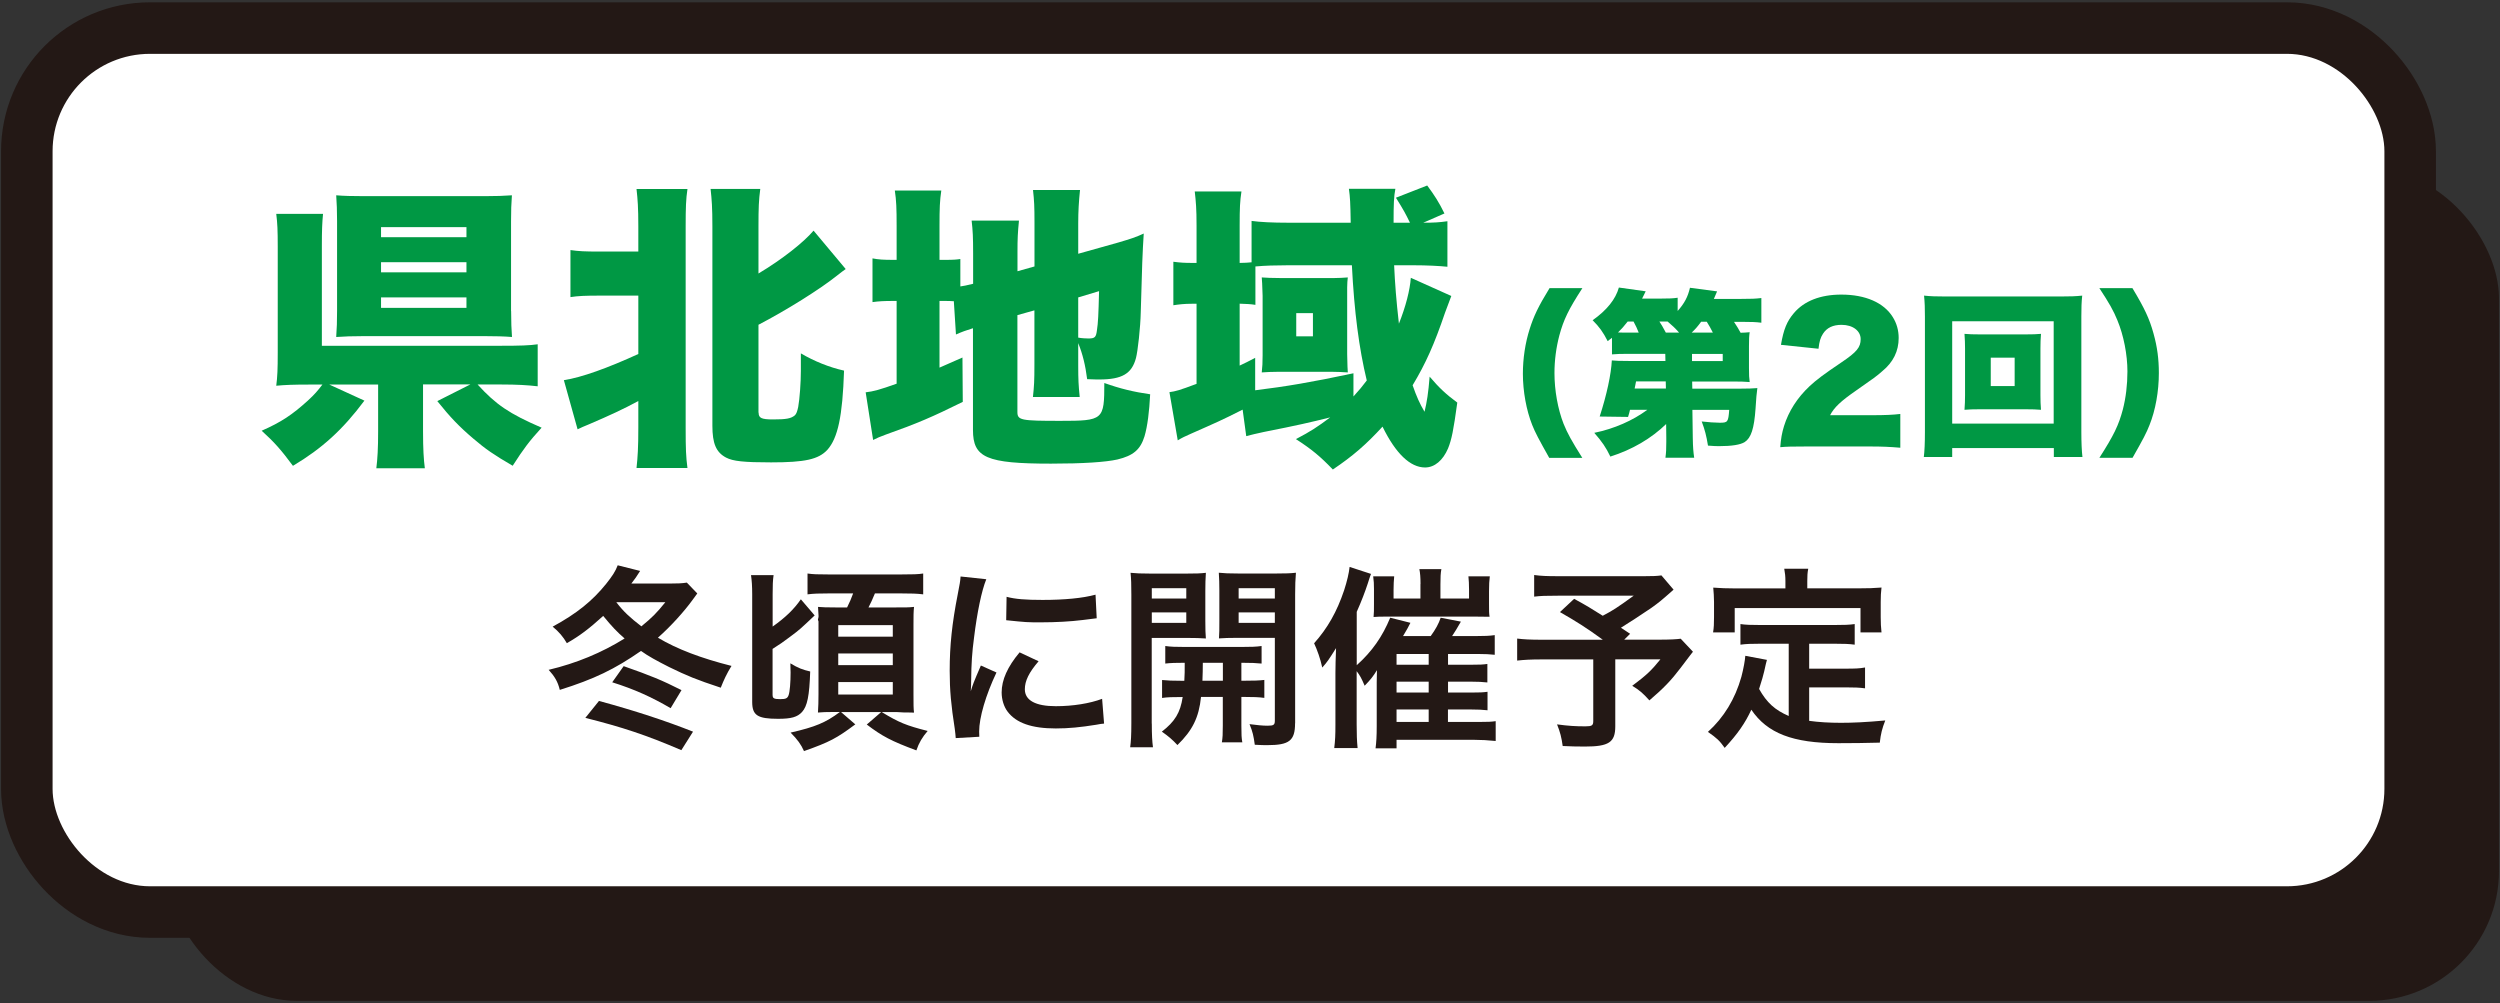
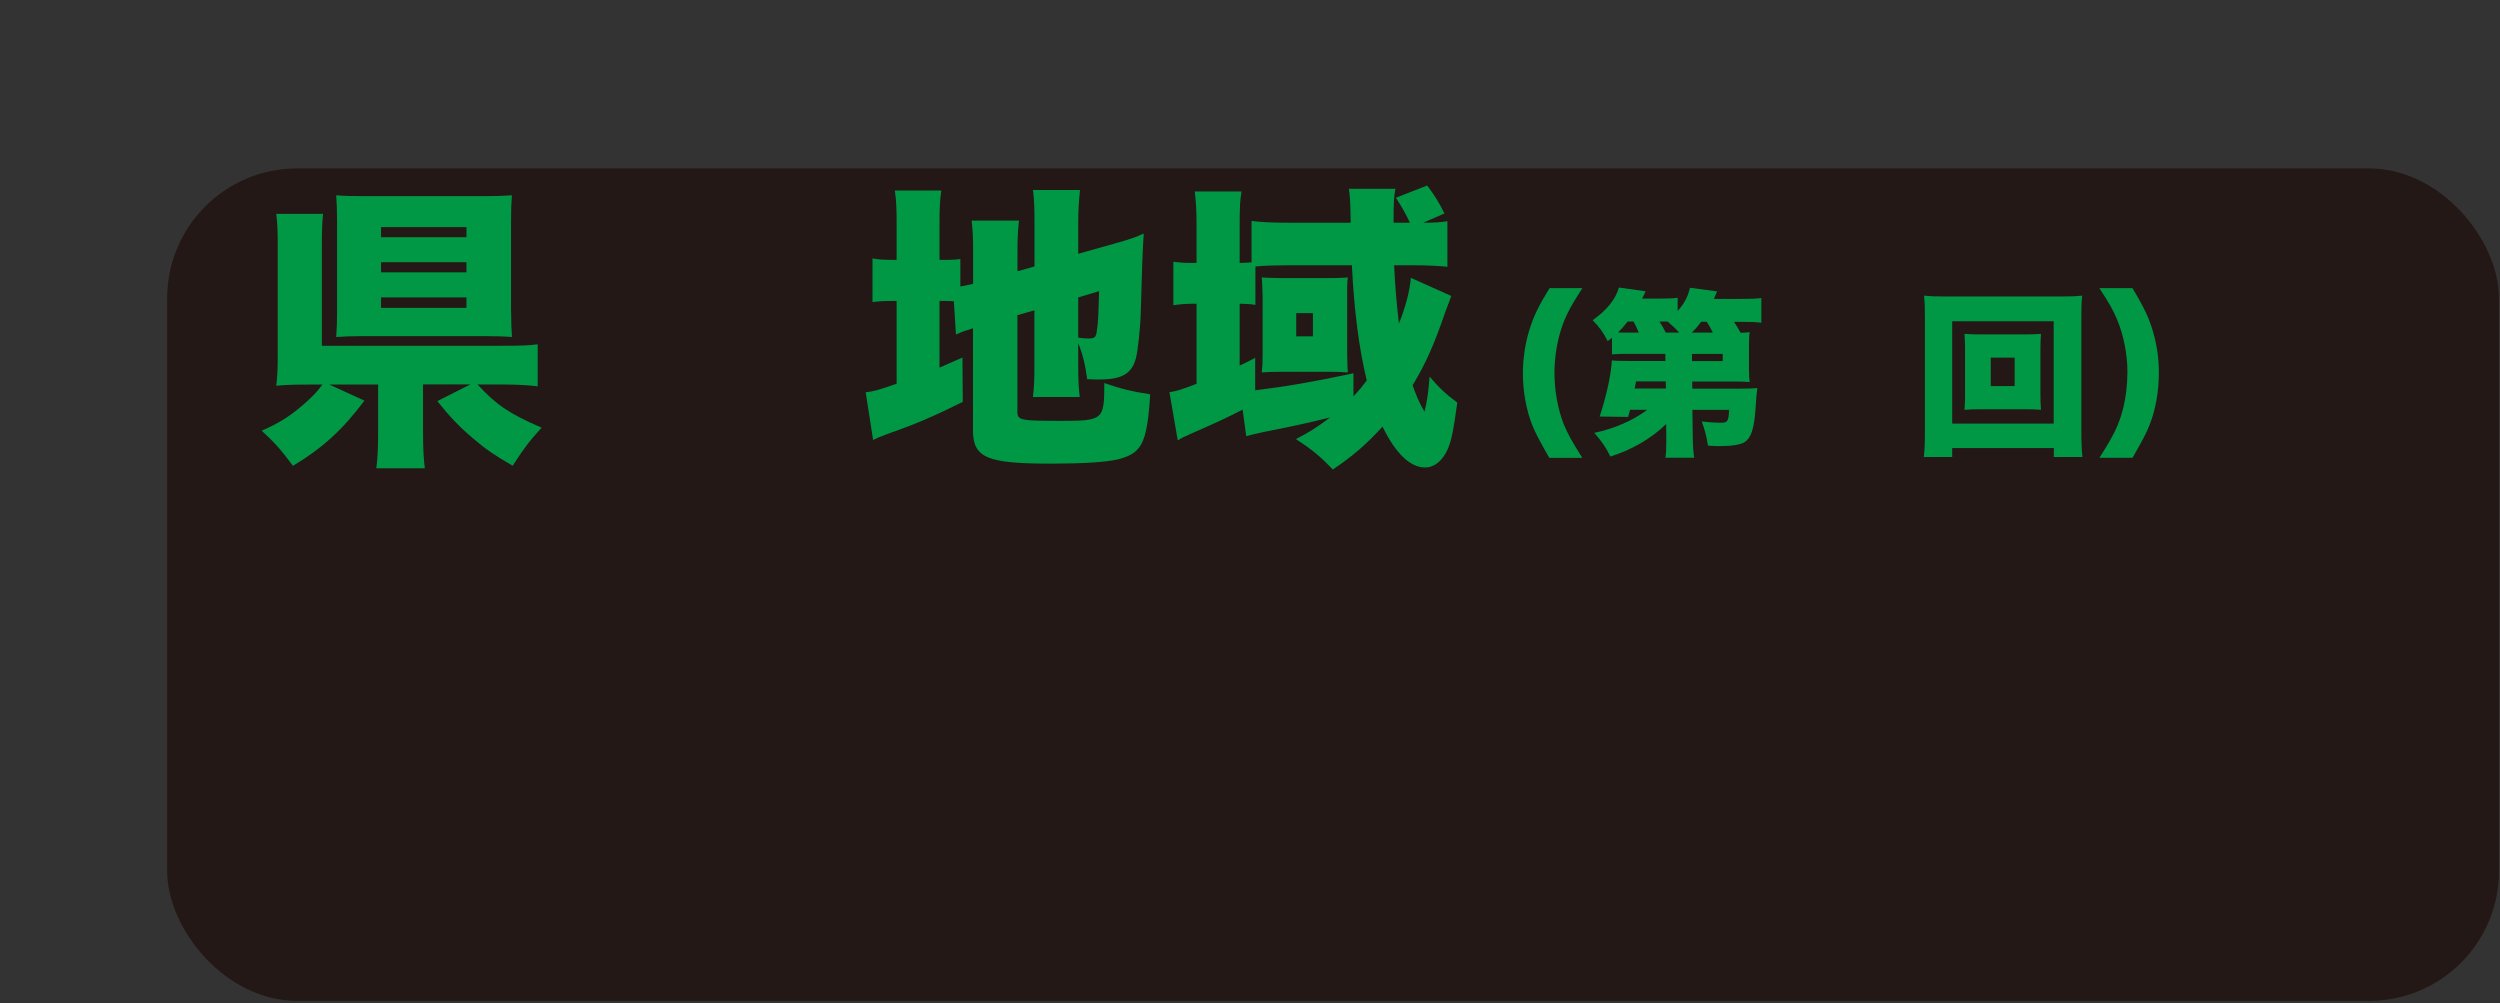
<svg xmlns="http://www.w3.org/2000/svg" id="_レイヤー_1" data-name="レイヤー_1" version="1.1" viewBox="0 0 319 128">
  <rect x="0" y="0" width="319" height="128" fill="#333333" stroke="none" />
  <defs>
    <style>
      .st0 {
        fill: none;
        stroke: #231815;
        stroke-miterlimit: 10;
        stroke-width: 13.15px;
      }

      .st1 {
        fill: #009844;
      }

      .st2 {
        fill: #231815;
      }

      .st3 {
        fill: #fff;
      }
    </style>
  </defs>
  <rect class="st2" x="21.33" y="21.49" width="297.54" height="106.22" rx="16.57" ry="16.57" />
  <g>
-     <rect class="st0" x="6.71" y="6.87" width="297.54" height="106.22" rx="12.43" ry="12.43" />
-     <rect class="st3" x="6.71" y="6.87" width="297.54" height="106.22" rx="12.43" ry="12.43" />
-   </g>
+     </g>
  <g>
    <path class="st1" d="M53.98,55.04c0,2.24.08,3.57.23,4.71h-6.19c.15-1.18.23-2.55.23-4.71v-5.97h-6.23l4.48,2.05c-2.77,3.72-5.43,6.12-9.12,8.32-1.52-2.05-2.36-3-3.99-4.48,2.51-1.1,3.91-2.05,5.89-3.84.87-.8,1.25-1.25,1.86-2.05h-1.71c-1.9,0-3.04.04-4.18.15.15-1.14.19-2.13.19-4.22v-13.53c0-2.05-.04-3-.19-4.18h5.97c-.11,1.14-.15,2.09-.15,4.1v12.73h22.83c2.47,0,3.69-.04,4.71-.19v5.36c-1.29-.15-2.66-.23-4.67-.23h-3c2.36,2.58,4.03,3.72,8.17,5.51-1.56,1.71-2.28,2.66-3.69,4.86-2.43-1.41-3.46-2.13-5.02-3.46-1.79-1.52-2.96-2.74-4.6-4.79l4.22-2.13h-6.04v5.97ZM65.22,39.69c0,1.33.04,2.39.11,3.31-.95-.08-2.17-.11-3.5-.11h-15.43c-1.37,0-2.58.04-3.5.11.08-1.1.11-2.01.11-3.34v-11.47c0-1.25-.04-2.32-.11-3.27.91.08,2.05.11,3.57.11h15.39c1.44,0,2.51-.04,3.46-.11-.08,1.03-.11,1.98-.11,3.31v11.47ZM48.62,30.27h10.9v-1.29h-10.9v1.29ZM48.62,34.75h10.9v-1.29h-10.9v1.29ZM48.62,39.28h10.9v-1.33h-10.9v1.33Z" />
-     <path class="st1" d="M76.59,37.72c-1.94,0-2.81.04-3.8.19v-6c1.06.15,1.79.19,3.8.19h4.86v-3.19c0-2.47-.08-3.42-.23-4.79h6.5c-.19,1.29-.23,2.32-.23,4.79v25.72c0,2.66.04,3.65.23,5.09h-6.5c.15-1.41.23-2.58.23-5.17v-3.38c-1.9,1.03-3.61,1.82-6.27,2.96-.68.27-.99.42-1.48.65l-1.75-6.27c2.24-.34,5.62-1.56,9.5-3.34v-7.45h-4.86ZM96.8,52.65c0,.68.34.87,1.82.87,1.71,0,2.32-.11,2.81-.53.19-.19.3-.49.42-1.06.19-1.03.34-3.15.34-4.6v-2.24c1.67.99,3.65,1.79,5.51,2.2-.19,5.85-.8,8.62-2.13,10.11-1.14,1.22-2.85,1.6-7.18,1.6-3.5,0-4.86-.15-5.74-.61-1.29-.68-1.75-1.82-1.75-4.07v-25.42c0-2.47-.08-3.42-.23-4.79h6.34c-.19,1.44-.23,2.39-.23,4.79v6c3.04-1.82,5.78-3.99,7.03-5.47l4.1,4.9c-.42.3-.53.38-1.06.8-2.28,1.82-6.5,4.45-10.07,6.31v11.21Z" />
    <path class="st1" d="M121.74,38.44c-.38-.04-.8-.04-1.48-.04h-.38v8.51c1.22-.53,1.48-.65,2.93-1.29l.04,5.66c-3.84,1.9-5.85,2.77-9.84,4.18-.72.27-1.1.42-1.6.68l-.95-6.08c.99-.11,1.82-.34,3.95-1.1v-10.56h-.34c-1.33,0-1.94.04-2.74.15v-5.58c.76.15,1.41.19,2.7.19h.38v-4.33c0-2.28-.04-3.23-.23-4.52h5.93c-.19,1.33-.23,2.2-.23,4.56v4.29h.65c1.18,0,1.56-.04,2.01-.11v3.5c.49-.08.72-.11,1.63-.34v-3.88c0-2.05-.04-2.89-.19-4.18h6.04c-.15,1.52-.19,2.28-.19,3.95v2.51l2.17-.61v-5.62c0-2.05-.04-2.81-.19-4.14h6c-.15,1.44-.23,2.7-.23,4.26v3.88l5.13-1.44c1.56-.46,2.24-.68,3.23-1.14-.15,2.32-.23,4.33-.38,10.03-.04,1.94-.38,4.98-.61,5.85-.53,2.01-1.79,2.74-4.67,2.74-.27,0-.61,0-1.56-.04-.23-1.79-.57-3.19-1.14-4.6v2.93c0,1.71.04,2.47.19,3.95h-5.97c.15-1.37.19-2.05.19-4.14v-6.92l-2.17.61v12.35c0,1.06.42,1.14,5.47,1.14,5.51,0,5.62-.11,5.62-4.83,2.01.72,3.76,1.14,5.85,1.44-.11,2.2-.34,4.07-.72,5.36-.53,1.71-1.44,2.47-3.46,2.96-1.52.34-4.41.53-8.47.53-8.25,0-9.96-.76-9.96-4.29v-12.99c-.87.27-1.41.46-2.17.8l-.27-4.22ZM137.58,43.08c.42.08.99.11,1.29.11.84,0,.99-.15,1.1-1.06.15-.99.19-1.86.27-4.98l-2.66.8v5.13Z" />
    <path class="st1" d="M185.19,37.76q-.3.76-.8,2.13c-1.37,4.03-2.47,6.5-4.14,9.27.49,1.41.91,2.36,1.52,3.38.3-1.22.49-2.43.65-4.48,1.22,1.44,2.13,2.28,3.53,3.31-.49,3.57-.72,4.71-1.18,5.85-.65,1.52-1.71,2.43-2.93,2.43-1.9,0-3.76-1.79-5.43-5.21-2.09,2.28-3.8,3.76-6.34,5.47-1.6-1.67-2.7-2.58-4.71-3.88,1.9-.99,2.81-1.6,4.37-2.77-2.62.65-4.07.99-8.47,1.86-.76.15-1.82.42-2.24.53l-.46-3.38c-2.7,1.37-3.42,1.67-6.61,3.08-.76.34-1.1.49-1.67.84l-1.06-6.15c.8-.11,1.25-.23,3.46-1.06v-10.22h-.57c-.99,0-1.67.08-2.39.19v-5.55c.84.11,1.41.15,2.43.15h.53v-4.79c0-2.13-.08-3-.23-4.33h5.96c-.19,1.25-.23,2.13-.23,4.33v4.79c.8,0,.91-.04,1.52-.08v-5.28c1.06.15,2.7.23,4.67.23h7.98c-.04-2.55-.08-3.23-.23-4.33h5.93c-.19.99-.23,1.9-.23,4.33h2.09c-.57-1.18-.8-1.6-1.79-3.19l3.99-1.56c.91,1.22,1.52,2.17,2.2,3.57l-2.7,1.18c1.37,0,2.05-.04,3.08-.19v5.81c-1.06-.11-2.66-.19-4.33-.19h-2.47c.11,2.39.27,4.45.61,7.45.87-2.17,1.41-4.29,1.52-5.85l5.17,2.32ZM172.69,50.6c.76-.84,1.14-1.29,1.71-2.05-.99-4.1-1.6-8.78-1.9-14.7h-8.28c-1.44,0-2.81.04-4.03.15v4.9c-.68-.11-1.06-.11-2.01-.15v7.9c.72-.34,1.03-.49,1.98-.99v4.14c3.99-.49,7.18-1.03,12.54-2.17v2.96ZM161.11,37.76c-.04-1.33-.08-2.13-.11-2.36.46.04,1.41.08,2.43.08h6.76c.53,0,1.33-.04,1.79-.08-.04.27-.08.84-.08,1.29v8.51q.04,1.98.08,2.32c-.68-.04-1.33-.08-2.09-.08h-6.72c-.84,0-1.63.04-2.17.08.08-.65.11-1.29.11-2.2v-7.56ZM165.4,42.92h2.13v-2.96h-2.13v2.96Z" />
    <path class="st1" d="M197.68,58.42c-1.34-2.39-1.78-3.21-2.17-4.19-.75-1.89-1.19-4.31-1.19-6.54,0-1.94.3-3.94.87-5.72.52-1.64,1.09-2.85,2.53-5.2h4.19c-1.76,2.71-2.39,4.01-2.94,6.04-.41,1.57-.62,3.19-.62,4.79,0,2.21.43,4.6,1.16,6.47.5,1.23,1.03,2.19,2.39,4.35h-4.24Z" />
    <path class="st1" d="M212.64,54.07c-1.94,1.89-4.38,3.31-7.16,4.19-.55-1.16-1.07-1.91-2.05-3.03,2.55-.52,4.92-1.57,6.77-2.94h-2.21c-.09.39-.11.46-.25.91l-3.62-.05c.91-2.8,1.46-5.4,1.55-7.16.43.05,1.09.07,2.17.07h4.67l-.02-.91h-4.79c-.96,0-1.39.02-2.01.07v-2.12q-.18.14-.55.43c-.59-1.16-1.07-1.82-1.92-2.67,1.82-1.28,2.94-2.69,3.35-4.17l3.42.48c-.21.46-.25.5-.46.93h2.35c1.09,0,1.62-.02,2.19-.11v1.69c.87-.98,1.3-1.8,1.57-2.96l3.46.46c-.18.43-.25.57-.41.96h3.51c1.32,0,1.76-.02,2.55-.11v3.15c-.68-.09-1.3-.11-2.37-.11h-1.12c.37.57.55.84.84,1.39.5-.02.66-.02,1.16-.07-.07.48-.09.84-.09,1.8v2.78c0,.89.02,1.28.09,1.78-.59-.05-1.21-.07-2.14-.07h-5.2l.02.91h6.25c.84,0,1.5-.02,2.05-.07-.09.62-.16,1.37-.23,2.6-.18,2.58-.57,3.76-1.39,4.29-.55.34-1.62.52-3.31.52-.34,0-.71-.02-1.37-.07-.21-1.28-.39-1.98-.8-3.08.8.09,1.73.16,2.3.16,1.03,0,1.09-.09,1.21-1.64h-4.7l.05,3.56c.02,1.23.07,1.8.18,2.55h-3.67c.09-.68.11-1.09.11-2.05v-.52l-.02-1.76ZM209.1,42.44c-.21-.52-.37-.89-.66-1.41h-.75c-.5.64-.73.89-1.23,1.39.43.02.68.02,1.23.02h1.41ZM212.54,48.67h-3.78q-.09.39-.18.91h3.99l-.02-.91ZM214.25,42.44c-.52-.59-.87-.91-1.46-1.41h-1.05c.27.39.39.62.82,1.41h1.69ZM218.56,42.44c-.27-.55-.46-.87-.78-1.39h-.71c-.46.62-.71.91-1.21,1.39h2.69ZM215.9,46.07h3.92v-.91h-3.92v.91Z" />
-     <path class="st1" d="M230.58,56.97c-2.05,0-2.58.02-3.42.09.09-1.12.21-1.8.48-2.69.59-1.89,1.69-3.62,3.28-5.11.87-.8,1.73-1.46,4.06-3.03,1.96-1.32,2.44-1.92,2.44-2.96s-.98-1.82-2.44-1.82c-1.09,0-1.87.36-2.37,1.14-.32.5-.46.96-.57,1.91l-4.79-.5c.34-1.98.75-2.99,1.66-4.06,1.3-1.53,3.37-2.35,6.04-2.35,3.08,0,5.43,1.03,6.57,2.87.5.8.75,1.69.75,2.67,0,1.66-.68,3.08-2.1,4.24-.75.66-.98.82-3.3,2.44-1.98,1.37-2.83,2.17-3.35,3.17h5.31c1.71,0,2.76-.05,3.65-.16v4.31c-1.32-.11-2.28-.16-3.9-.16h-8Z" />
    <path class="st1" d="M262.07,58.31v-1.14h-12.97v1.14h-3.62c.09-.73.14-1.76.14-3.17v-14.75c0-1.05-.02-1.76-.11-2.67.82.09,1.55.11,2.67.11h14.84c1.12,0,1.82-.02,2.67-.11-.09.84-.11,1.55-.11,2.67v14.75c0,1.28.05,2.46.14,3.17h-3.62ZM249.1,54.05h12.95v-13.06h-12.95v13.06ZM258.4,42.67c.91,0,1.48-.02,2.03-.07-.05.57-.07,1.19-.07,1.87v5.95c0,.71.02,1.25.07,1.87-.55-.05-1.19-.07-2.03-.07h-5.7c-.94,0-1.44.02-2.03.07.05-.64.07-1.23.07-1.87v-5.95c0-.62-.02-1.19-.07-1.87.55.05,1.12.07,2.03.07h5.7ZM254.02,49.26h3.05v-3.62h-3.05v3.62Z" />
    <path class="st1" d="M267.88,58.42c1.87-2.92,2.46-4.17,2.99-6.15.39-1.5.59-3.19.59-4.88,0-2.12-.48-4.6-1.28-6.52-.5-1.23-1.03-2.17-2.3-4.1h4.22c1.55,2.58,2.17,3.9,2.69,5.79.48,1.71.68,3.28.68,5.04,0,2.33-.43,4.74-1.19,6.63-.39,1-.82,1.82-2.17,4.19h-4.24Z" />
  </g>
  <g>
    <path class="st2" d="M88.97,75.73q-.12.15-.6.82c-1.04,1.44-2.78,3.38-4.42,4.82,2.46,1.47,5.54,2.63,9.39,3.6-.6.97-.99,1.81-1.37,2.78-3.16-1.04-4.3-1.52-6.58-2.63-1.62-.82-2.66-1.39-3.6-2.06-3.35,2.33-5.99,3.6-10.36,4.97-.25-1.04-.65-1.71-1.42-2.56,3.55-.84,6.78-2.19,9.69-4-.97-.84-1.62-1.52-2.73-2.88-1.81,1.64-2.98,2.53-4.64,3.48-.45-.79-1.02-1.47-1.81-2.11,3.06-1.66,5.07-3.28,6.83-5.47.79-.99,1.19-1.61,1.47-2.36l2.86.72c-.47.77-.65.99-1.12,1.61h4.89c.94,0,1.59-.02,2.19-.12l1.34,1.39ZM86.94,95.72c-4.52-1.94-7.53-2.93-12.25-4.12l1.74-2.16c4.67,1.27,8.57,2.56,12,3.92l-1.49,2.36ZM85.57,90.36c-2.48-1.44-4.62-2.41-7.45-3.3l1.46-2.06c3.48,1.22,4.87,1.79,7.38,3.06l-1.39,2.31ZM81.84,79.92c1.39-1.14,1.91-1.66,3.06-3.08h-6.26c.89,1.17,1.74,1.96,3.2,3.08Z" />
    <path class="st2" d="M98.59,88.74c0,.37.2.47.97.47.72,0,.92-.1,1.07-.52.15-.42.25-1.61.25-2.88,0-.25-.03-.65-.03-1.17.99.6,1.57.82,2.53,1.04-.1,3.13-.37,4.42-1.04,5.17-.6.65-1.37.87-3.06.87-2.63,0-3.3-.45-3.3-2.16v-13.71c0-1.07-.05-1.76-.15-2.46h2.88c-.1.65-.12,1.37-.12,2.41v4.15c1.61-1.14,2.71-2.19,3.6-3.48l1.76,2.06c-1.84,1.74-1.91,1.81-3.08,2.68-.92.7-1.32.97-2.29,1.59v5.94ZM109.12,92.44c-2.36,1.76-3.25,2.24-6.53,3.4-.37-.84-.84-1.49-1.71-2.36,3.15-.72,4.47-1.27,6.29-2.63h-.84c-.84,0-1.47.02-1.96.07.05-.82.07-1.34.07-2.33v-9.34l-.02.02s-.05-.17-.05-.22c0,0,0-.05.03-.12.02-.1.05-.2.05-.3,0-.17-.05-.92-.07-1.19.62.05,1.02.07,2.29.07h1.42c.3-.6.57-1.22.77-1.79h-3.11c-1.19,0-1.94.02-2.71.12v-2.66c.67.1,1.27.12,2.71.12h9.22c1.51,0,2.21-.02,2.83-.12v2.66c-.77-.1-1.54-.12-2.83-.12h-3.33c-.35.84-.5,1.17-.82,1.79h3.38c1.44,0,1.79,0,2.43-.07-.07.65-.07,1.19-.07,2.24v8.92c0,1.27,0,1.81.07,2.33-.27,0-.35,0-.82-.02h-.47c-.5-.02-.84-.05-.89-.05h-1.94c2.21,1.34,3.11,1.71,5.86,2.41-.67.77-1.12,1.52-1.44,2.48-3.2-1.19-4.37-1.81-6.33-3.3l1.84-1.59h-5.12l1.84,1.59ZM106.96,81.24h6.96v-1.47h-6.96v1.47ZM106.96,84.87h6.96v-1.49h-6.96v1.49ZM106.96,88.62h6.96v-1.59h-6.96v1.59Z" />
    <path class="st2" d="M121.95,94.18c-.03-.45-.05-.6-.12-1.17-.47-3.01-.65-4.92-.65-7.43,0-3.2.3-6.04,1.02-9.71.27-1.39.32-1.64.37-2.31l3.28.35c-.6,1.47-1.17,4.25-1.56,7.43-.25,1.86-.35,3.33-.37,5.49,0,.55-.02.75-.05,1.37.27-.87.32-1.04,1.29-3.28l1.99.89c-1.37,2.88-2.21,5.76-2.21,7.53,0,.15,0,.35.02.67l-3,.17ZM132.53,84.37c-1.24,1.44-1.76,2.51-1.76,3.58,0,1.42,1.37,2.16,3.95,2.16,2.19,0,4.35-.35,5.91-.94l.25,3.16c-.35.02-.45.05-1.02.15-1.99.32-3.5.47-5.14.47-3.08,0-5.07-.7-6.16-2.16-.47-.62-.75-1.54-.75-2.43,0-1.61.75-3.28,2.29-5.12l2.43,1.14ZM128.43,76.15c1.12.3,2.43.4,4.6.4,2.76,0,5.12-.22,6.76-.67l.15,3.01c-.2.02-.57.07-1.76.22-1.59.2-3.48.3-5.32.3s-1.84,0-4.47-.27l.05-2.98Z" />
    <path class="st2" d="M146.97,92.32c0,1.47.05,2.31.15,3.03h-2.91c.1-.72.15-1.54.15-3.08v-16.4c0-1.29-.02-1.99-.1-2.78.7.07,1.34.1,2.56.1h4.52c1.29,0,1.86-.02,2.53-.1-.05.72-.07,1.44-.07,2.31v3.83c0,1.12.02,1.59.07,2.24-.65-.05-1.42-.07-2.29-.07h-4.62v10.93ZM146.97,76.37h4.4v-1.32h-4.4v1.32ZM146.97,79.48h4.4v-1.34h-4.4v1.34ZM151.12,86.86c.05-.87.05-1.14.05-2.29-1.14,0-1.81.02-2.48.1v-2.24c.67.1,1.34.12,2.51.12h7.2c1.22,0,1.89-.02,2.58-.12v2.24c-.67-.07-1.34-.1-2.58-.1v2.29h.37c1.24,0,1.86-.02,2.56-.1v2.29c-.75-.1-1.37-.12-2.56-.12h-.37v3.68c0,1.14.02,1.56.12,2.11h-2.61c.1-.6.12-1.04.12-2.14v-3.65h-2.78c-.27,2.63-1.09,4.27-3.01,6.14-.65-.7-1.14-1.12-1.99-1.71,1.66-1.29,2.36-2.41,2.66-4.42-1.29,0-1.99.02-2.63.12v-2.29c.7.07,1.32.1,2.58.1h.25ZM153.48,84.57q0,1.12-.05,2.29h2.61v-2.29h-2.56ZM165.25,92.3c0,2.21-.75,2.78-3.53,2.78-.45,0-.79,0-1.61-.05-.15-1.12-.27-1.66-.67-2.63.89.12,1.69.2,2.29.2.79,0,.94-.1.94-.65v-10.56h-4.87c-.87,0-1.66.02-2.26.07.05-.72.05-1.12.05-2.24v-3.83c0-.94-.02-1.59-.07-2.31.7.07,1.27.1,2.53.1h4.75c1.24,0,1.86-.02,2.56-.1-.07.92-.1,1.52-.1,2.76v16.45ZM158.05,76.37h4.62v-1.32h-4.62v1.32ZM158.05,79.48h4.62v-1.34h-4.62v1.34Z" />
-     <path class="st2" d="M184.76,92.12h4c1.17,0,1.51-.02,2.09-.1v2.53c-.99-.1-1.86-.15-2.76-.15h-9.89v1.09h-2.68c.1-.77.15-1.54.15-2.83v-5.61q0-.42.03-1.54c-.45.75-.82,1.22-1.57,1.99-.4-.94-.57-1.27-1.02-1.86v6.78c0,1.32.03,2.09.12,3.03h-2.98c.12-.97.15-1.66.15-2.96v-6.61c0-.79.03-1.84.08-3.18-.97,1.54-1.12,1.76-1.76,2.48-.25-1.14-.62-2.19-1.04-3.1,1.71-1.91,2.91-4.02,3.83-6.76.37-1.14.62-2.21.7-2.98l2.73.89c-.17.45-.17.47-.4,1.19-.35,1.07-.82,2.31-1.42,3.65v6.81c1.96-1.76,3.28-3.65,4.27-6.06l2.58.65c-.3.6-.42.82-.94,1.69h3.53c.6-.82,1.04-1.61,1.27-2.34l2.58.5c-.4.7-.84,1.44-1.12,1.84h3.13c.99,0,1.64-.02,2.31-.12v2.51c-.65-.07-1.22-.1-2.04-.1h-3.92v1.37h2.91c1.19,0,1.54-.02,2.11-.1v2.36c-.72-.07-1.17-.1-2.09-.1h-2.93v1.39h2.93c1.14,0,1.54-.02,2.11-.1v2.36c-.7-.07-1.17-.1-2.09-.1h-2.96v1.59ZM181.26,74.53c0-.84-.05-1.44-.15-1.91h2.81c-.1.52-.12,1.07-.12,1.94v1.81h3.65v-1.14c0-.72-.03-1.17-.08-1.69h2.73c-.07.55-.1,1.09-.1,1.89v1.66c0,.94,0,1.14.07,1.61-.79-.02-.97-.02-1.76-.02h-11.3c-.87,0-1.22,0-1.74.05.05-.55.05-.84.05-1.69v-1.89c0-.6-.02-1.07-.1-1.61h2.68c-.05.55-.08,1.07-.08,1.71v1.12h3.43v-1.84ZM182.3,84.82v-1.37h-4.1v1.37h4.1ZM178.2,88.37h4.1v-1.39h-4.1v1.39ZM178.2,92.12h4.1v-1.59h-4.1v1.59Z" />
    <path class="st2" d="M213.56,75.23c-1.66,1.47-1.81,1.59-2.88,2.36-1.52,1.02-2.56,1.71-3.85,2.51.55.35.57.37,1.17.77l-.75.75h4.45c1.44,0,2.24-.05,2.76-.12l1.56,1.66s-.57.72-1.61,2.11c-1.17,1.54-2.11,2.53-3.95,4.1-.79-.89-1.27-1.32-2.19-1.86,1.84-1.37,2.48-1.99,3.6-3.38h-5.76v8.55c0,2.04-.82,2.58-3.88,2.58-.82,0-2.06-.02-2.83-.07-.15-1.09-.32-1.76-.72-2.76,1.49.2,2.36.25,3.63.25.82,0,.99-.12.99-.67v-7.87h-6.58c-1.39,0-2.26.05-3.13.15v-2.81c.79.1,1.64.15,3.25.15h7.68c-2.11-1.54-3.38-2.33-5.47-3.53l1.81-1.69c1.64.89,2.19,1.24,3.65,2.16,1.27-.67,1.79-.99,3.95-2.56h-9.69c-1.59,0-2.16.02-3.01.12v-2.76c.87.12,1.61.15,3.05.15h11.05c1.09,0,1.54-.02,2.14-.1l1.54,1.81Z" />
    <path class="st2" d="M228.24,82.14h-3.65c-1.09,0-1.79.02-2.51.12v-2.63c.65.1,1.37.12,2.51.12h9.51c1.17,0,1.89-.02,2.56-.12v2.63c-.7-.1-1.42-.12-2.56-.12h-3.25v3.18h4.7c1.14,0,1.76-.02,2.43-.15v2.66c-.75-.1-1.34-.12-2.43-.12h-4.7v4.27c1.22.17,2.58.25,4.05.25s3.13-.07,5.66-.3c-.4,1.02-.57,1.69-.7,2.83-2.04.05-3.33.07-5.29.07-5.81,0-9.07-1.27-11.1-4.27-.79,1.71-1.74,3.08-3.4,4.87-.65-.92-.99-1.24-2.14-2.04,2.04-1.84,3.48-4.22,4.27-7.03.27-1.02.47-2.14.5-2.68l2.76.52c-.12.42-.12.45-.35,1.47-.12.5-.27,1.07-.65,2.24.99,1.76,2.01,2.68,3.78,3.45v-9.22ZM227.82,74.16c0-.62-.05-1.04-.15-1.59h3.06c-.1.52-.12.92-.12,1.56v.94h6.71c.99,0,1.84-.02,2.76-.1-.07.57-.1,1.12-.1,1.84v1.94c0,.72.03,1.29.1,1.94h-2.68v-3.1h-16.05v3.1h-2.76c.1-.6.12-1.09.12-1.96v-1.91c0-.65-.05-1.27-.1-1.84.89.07,1.74.1,2.73.1h6.48v-.92Z" />
  </g>
</svg>